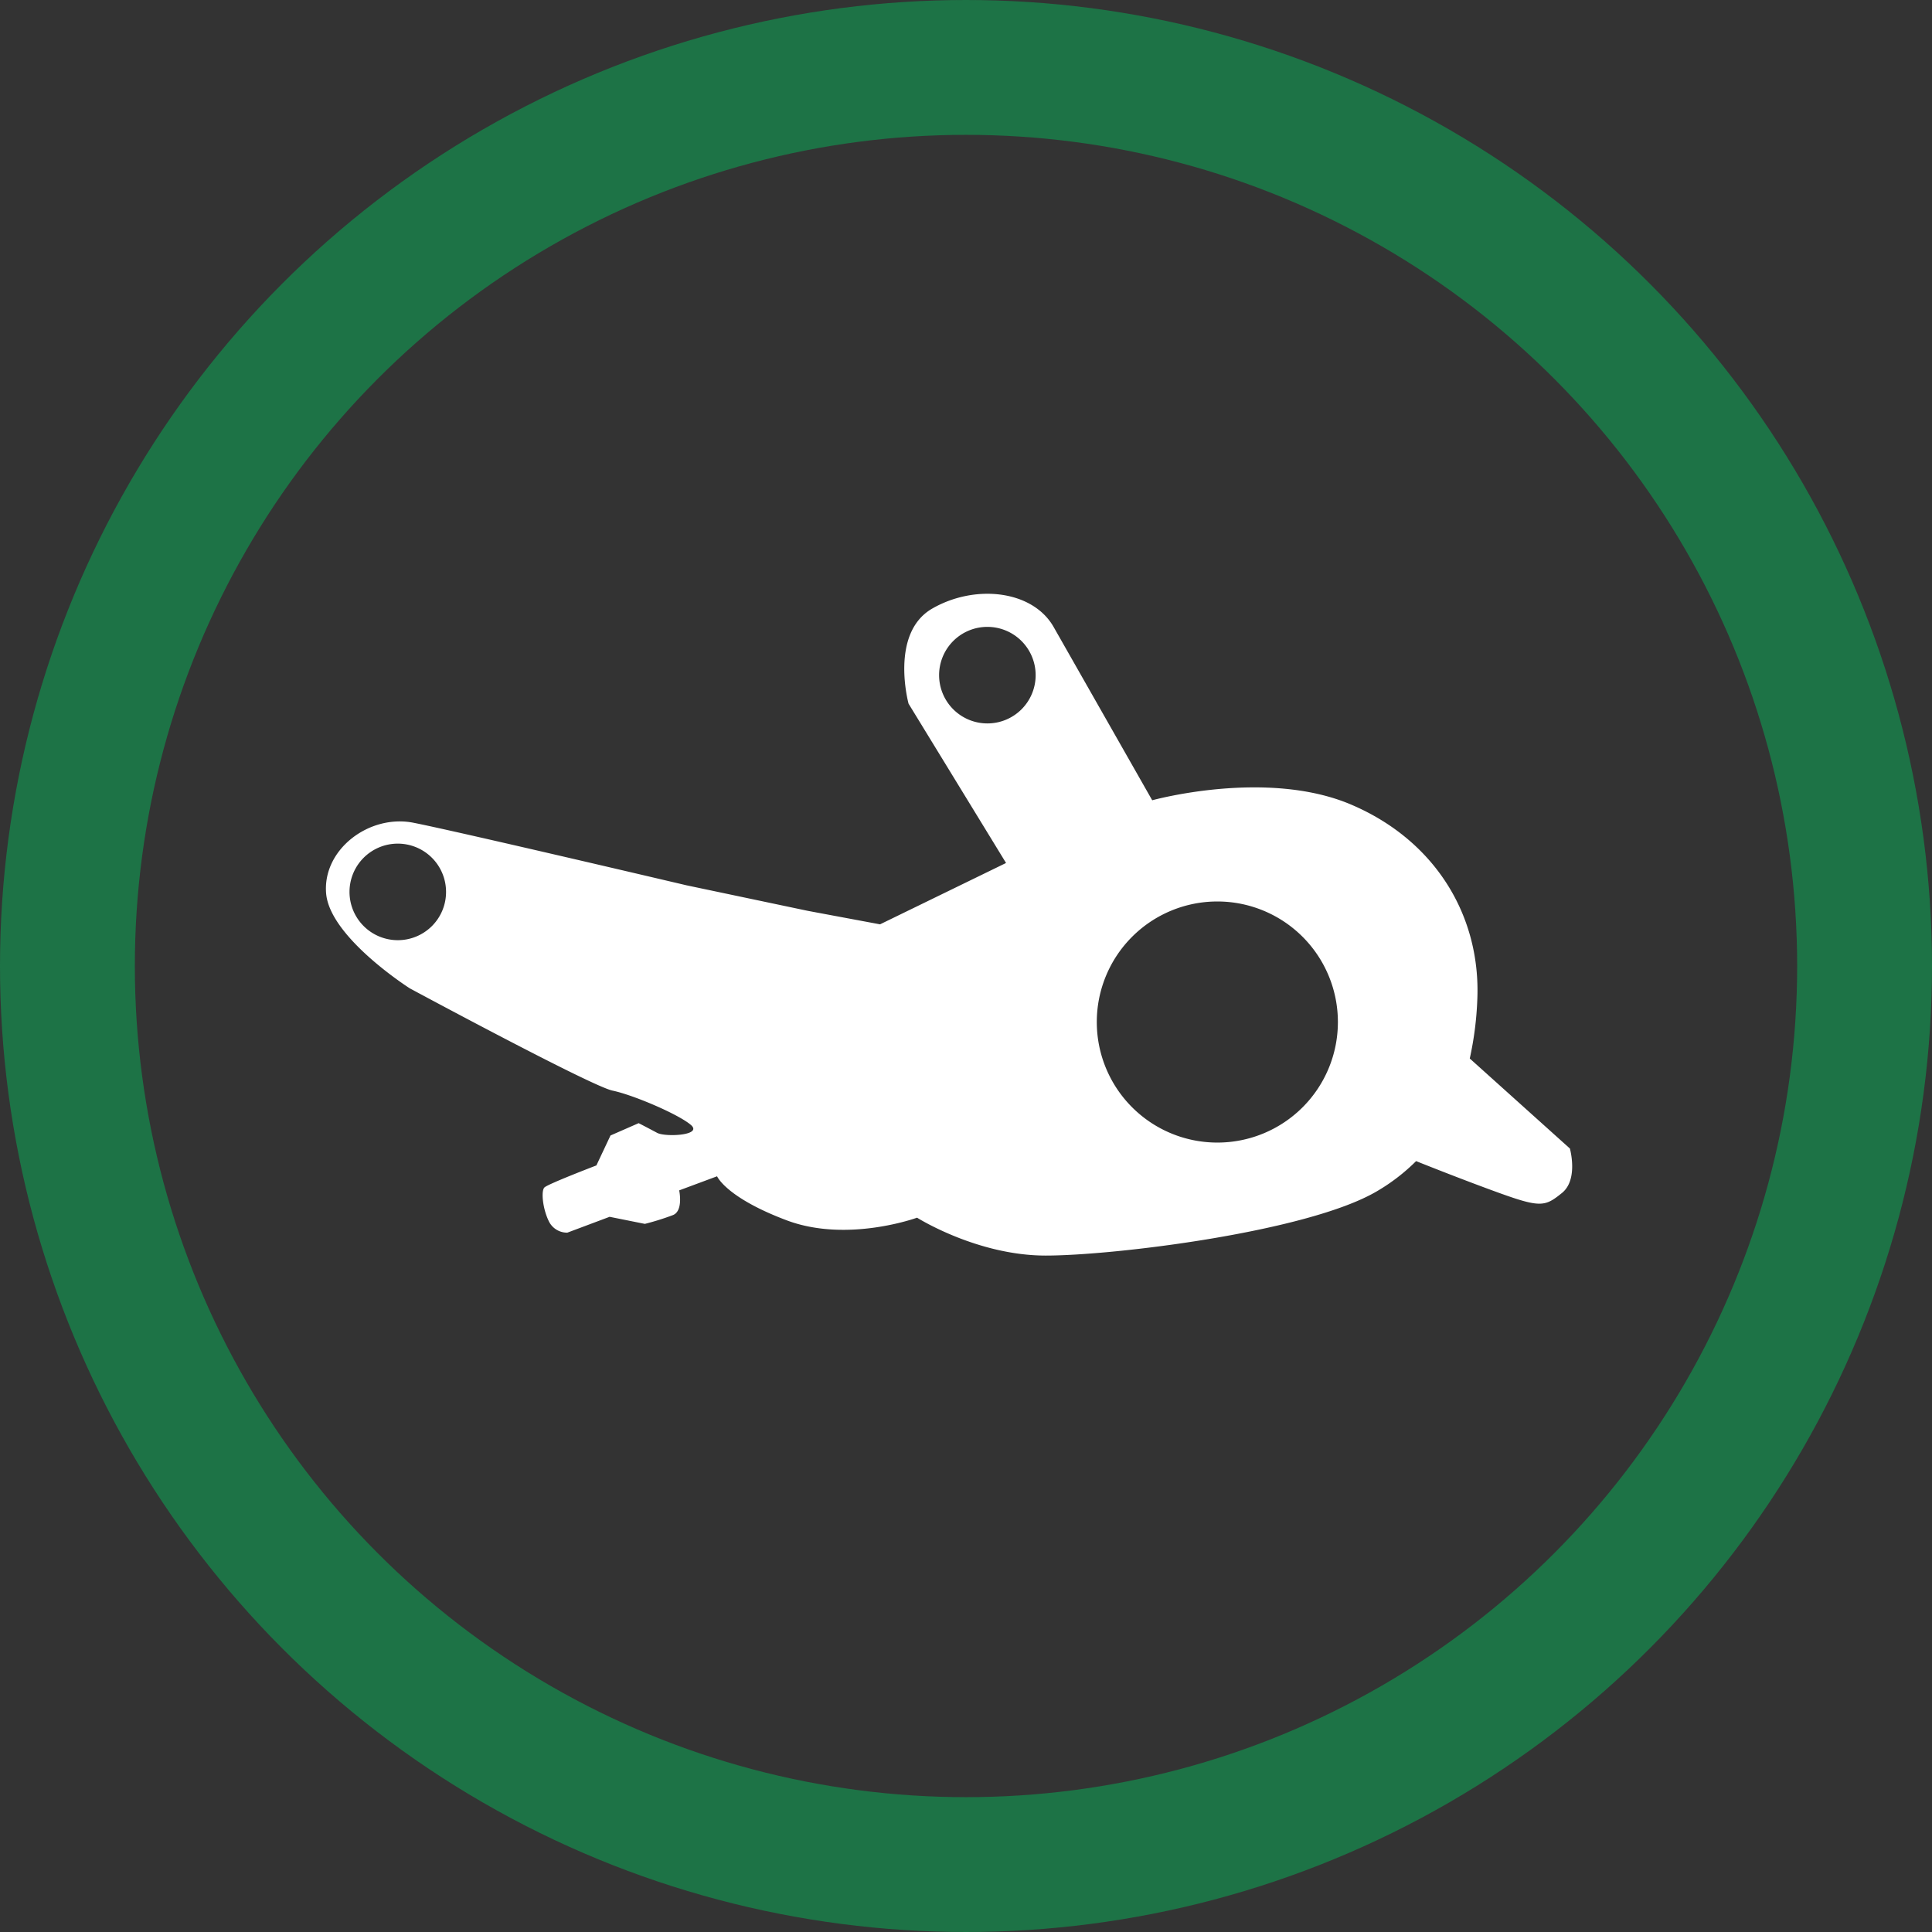
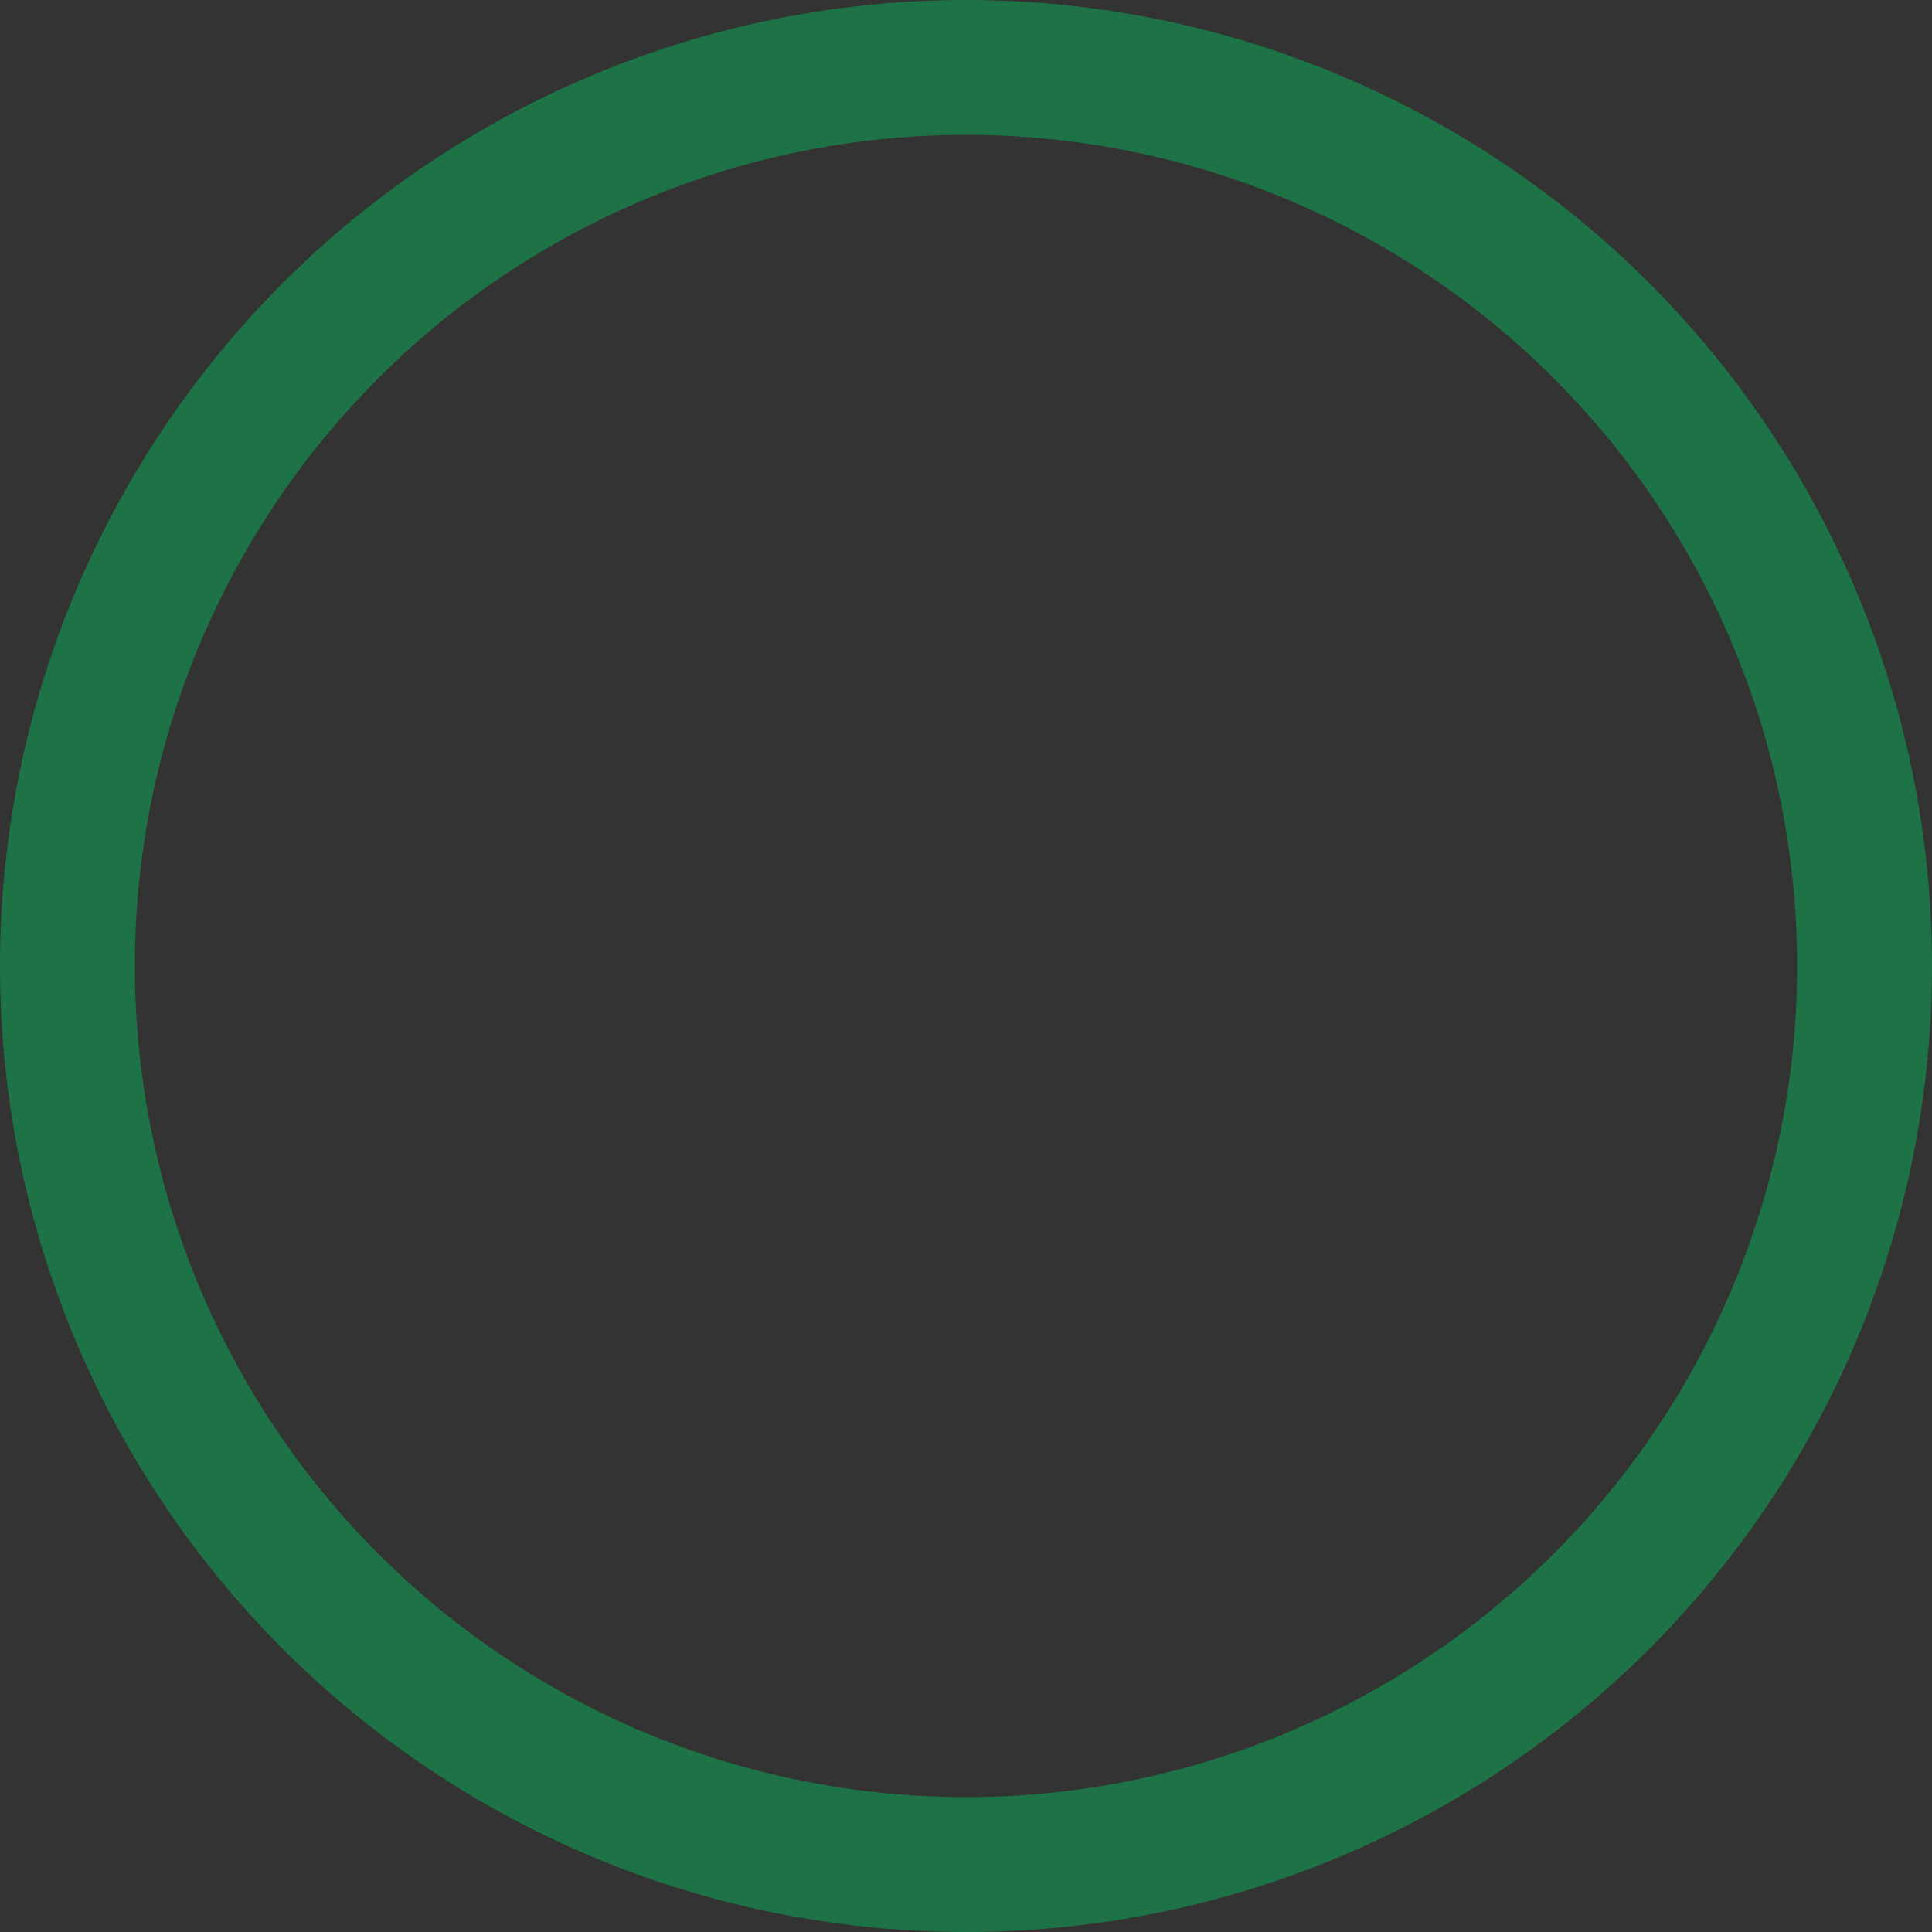
<svg xmlns="http://www.w3.org/2000/svg" id="Ebene_1" data-name="Ebene 1" viewBox="0 0 286.56 286.56" width="100" height="100">
  <rect x="0" y="0" width="286.56" height="286.56" fill="#333333" stroke="none" />
  <defs>
    <style>.cls-1{fill:none;stroke:#1d7346;stroke-miterlimit:10;stroke-width:20px;}.cls-2{fill:#fff;}</style>
  </defs>
  <circle class="cls-1" cx="143.28" cy="143.28" r="133.28" />
-   <path class="cls-2" d="M232.85,170.35,218,157a48.88,48.88,0,0,0,1.12-8.77c.52-12.29-6.14-23.52-18.69-28.88s-29.53-.65-29.53-.65L156.28,93c-3.11-5.46-11.63-6.4-18-2.74s-3.52,14.11-3.52,14.11L149.22,128l-18.69,9.1-10.71-2-18-3.79s-34-8-40.51-9.28-13.46,3.92-12.94,10.46,12.42,14.11,12.42,14.11,26.91,14.5,30.05,15.16,9.8,3.52,11.63,5.09-3.79,1.83-5,1.18-2.74-1.44-2.74-1.44l-4.18,1.83-2.09,4.44s-7.19,2.75-7.71,3.27-.26,3.14.65,5a3,3,0,0,0,2.75,1.7l6.27-2.35,5.23,1.05a38.9,38.9,0,0,0,4.18-1.31c1.56-.65.91-3.66.91-3.66l5.62-2.09s1.31,3.14,10.32,6.53,19.34-.39,19.34-.39,8.89,5.62,19.08,5.62,38.94-3.53,49.13-9.54a28.88,28.88,0,0,0,5.81-4.47c2.37.95,7.73,3.06,12.35,4.73,6.15,2.22,6.8,2,9.28,0S232.85,170.35,232.85,170.35ZM59,139.45a7.16,7.16,0,1,1,7.16-7.15A7.15,7.15,0,0,1,59,139.45Zm87.46-32.15a7.16,7.16,0,1,1,7.15-7.15A7.15,7.15,0,0,1,146.45,107.3Zm34.1,62.17a17.88,17.88,0,1,1,17.88-17.88A17.87,17.87,0,0,1,180.55,169.47Z" />
</svg>